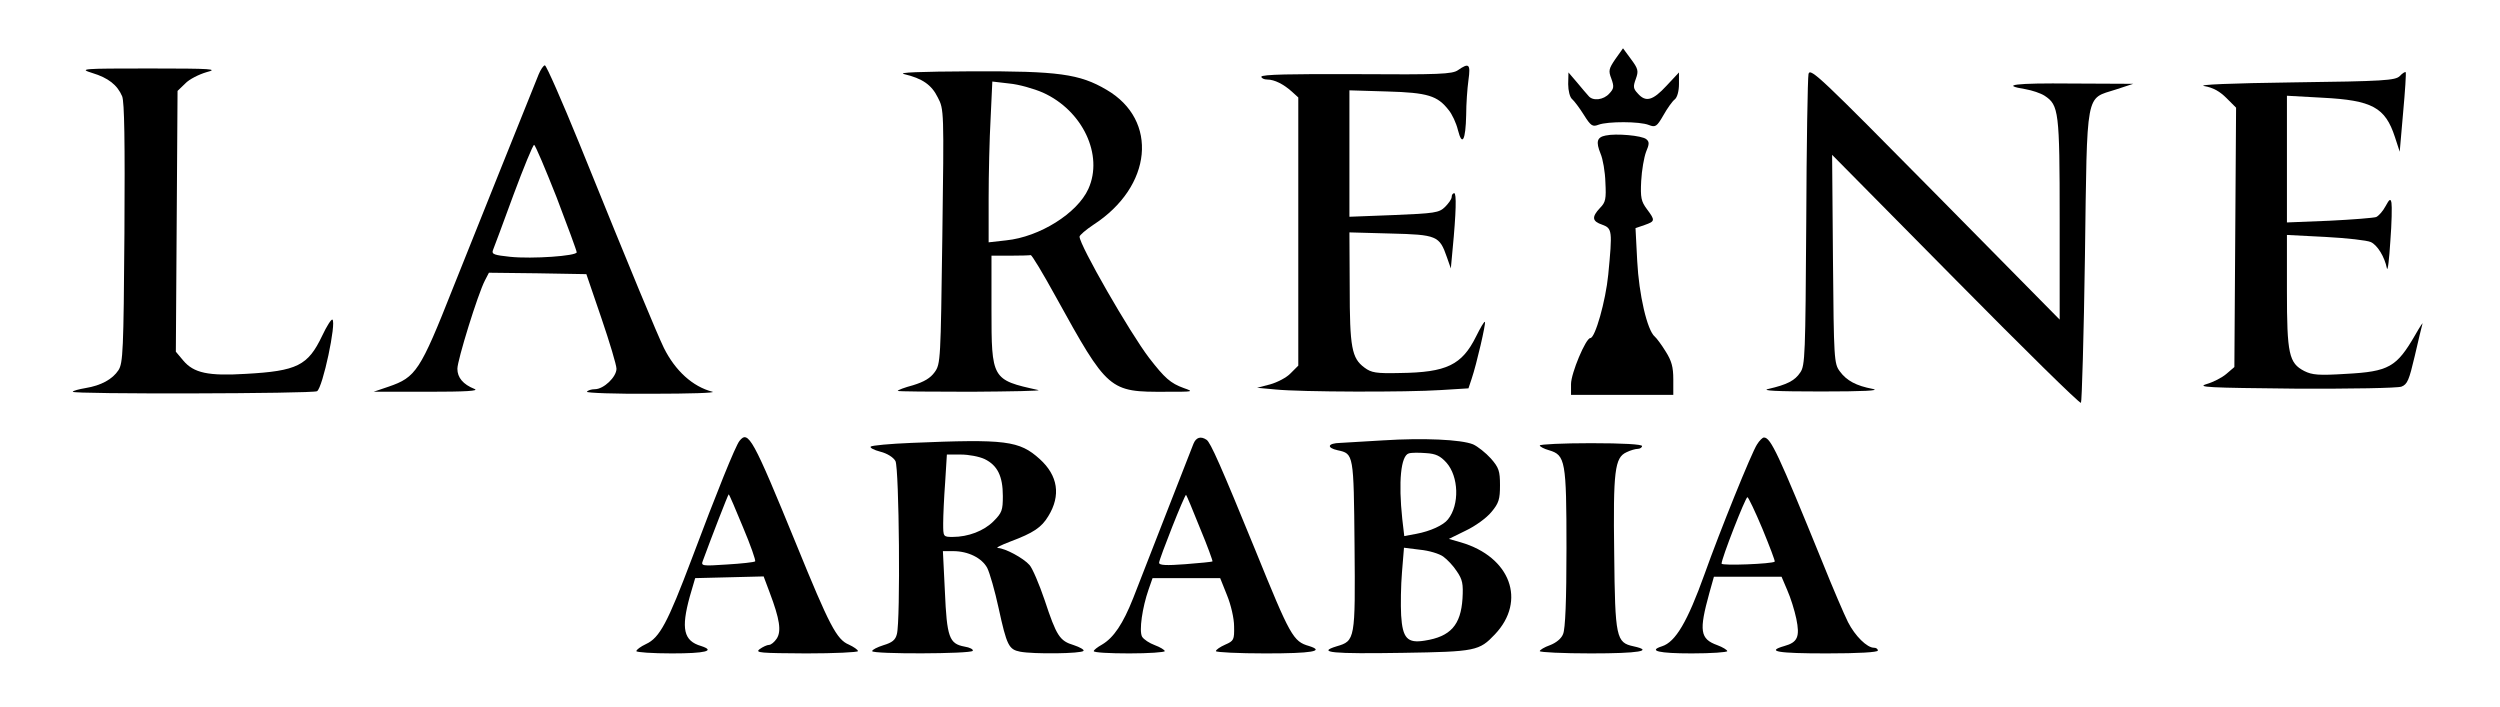
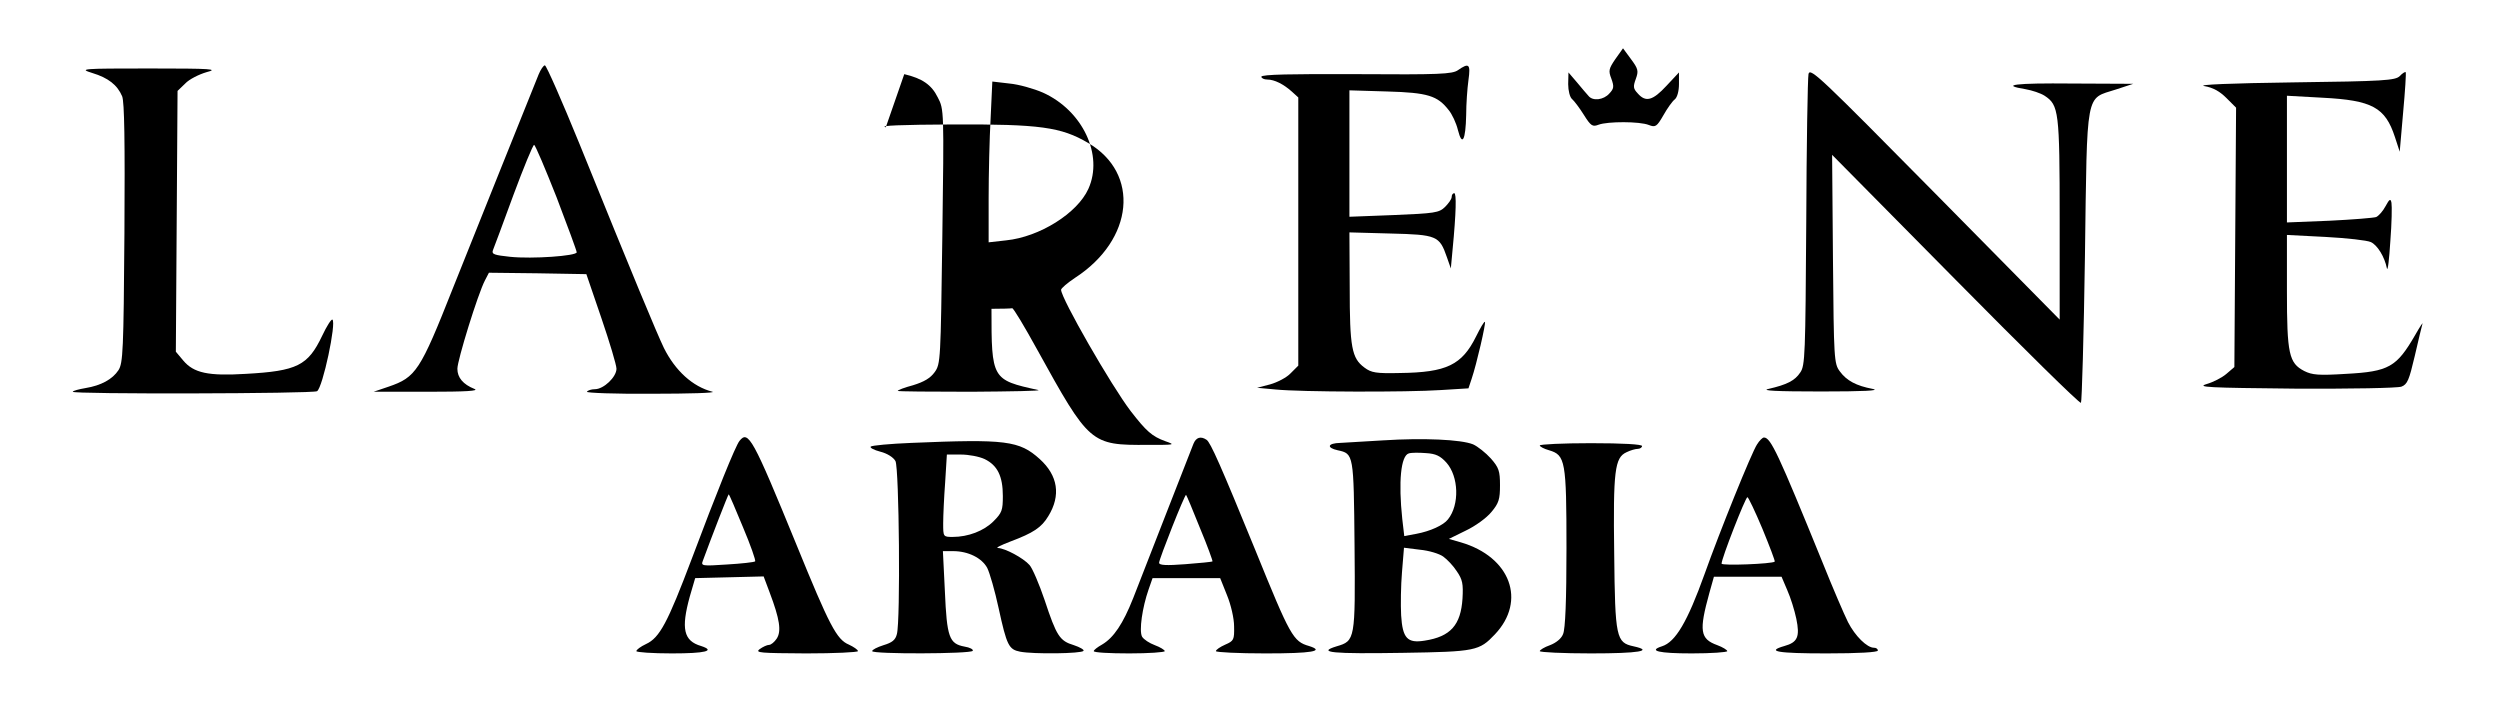
<svg xmlns="http://www.w3.org/2000/svg" version="1.0" width="880pt" height="249pt" viewBox="0 0 880 249" preserveAspectRatio="xMidYMid meet">
  <g transform="translate(0,249) scale(0.1,-0.1)" fill="#000000" stroke="none">
    <path d="M5686 2282 c-23 -34 -25 -41 -14 -69 10 -28 9 -35 -7 -52 -20 -23 -59 -28 -74 -8 -6 6 -24 28 -40 47 l-30 35 -1 -41 c0 -23 6 -47 14 -53 7 -6 26 -31 41 -55 25 -40 31 -43 52 -35 32 12 145 12 177 -1 23 -9 28 -6 51 34 14 25 32 50 40 56 9 7 15 30 15 54 l0 41 -44 -47 c-48 -52 -73 -59 -101 -27 -16 17 -17 24 -7 51 10 28 9 35 -17 70 l-28 38 -27 -38z" />
    <path d="M1896 2228 c-42 -104 -227 -565 -302 -753 -115 -291 -130 -313 -226 -346 l-53 -18 190 0 c136 0 183 3 165 10 -40 16 -60 40 -60 71 0 30 72 263 97 311 l14 27 171 -2 172 -3 53 -155 c29 -85 53 -165 53 -178 0 -29 -45 -72 -76 -72 -12 0 -25 -4 -28 -9 -3 -4 100 -8 230 -7 130 0 225 3 212 7 -70 18 -131 74 -171 154 -25 52 -106 246 -297 718 -62 152 -117 277 -122 277 -5 0 -15 -15 -22 -32z m63 -432 c39 -102 71 -189 71 -194 0 -13 -156 -24 -234 -16 -56 6 -66 9 -61 23 4 9 36 96 72 194 36 97 69 177 73 177 4 0 39 -83 79 -184z" />
    <path d="M5132 2243 c-20 -14 -66 -16 -357 -14 -228 1 -335 -1 -335 -9 0 -5 9 -10 21 -10 25 0 57 -16 87 -43 l22 -20 0 -472 0 -472 -27 -27 c-14 -15 -47 -32 -72 -39 l-46 -12 65 -6 c89 -9 463 -10 582 -2 l97 6 11 33 c18 53 51 197 47 201 -3 2 -16 -21 -31 -51 -50 -101 -104 -127 -268 -129 -84 -2 -101 1 -125 19 -45 33 -52 71 -52 283 l-1 193 145 -4 c163 -4 172 -8 198 -83 l14 -40 6 65 c13 134 14 200 6 200 -5 0 -9 -6 -9 -13 0 -8 -11 -23 -24 -36 -21 -20 -36 -22 -180 -28 l-156 -6 0 223 0 222 133 -4 c143 -4 177 -15 216 -65 12 -14 27 -46 33 -71 15 -59 27 -36 29 53 0 39 4 94 8 123 8 57 2 62 -37 35z" />
    <path d="M325 2233 c56 -17 88 -42 105 -82 8 -20 10 -159 8 -482 -3 -414 -5 -457 -21 -482 -21 -32 -61 -54 -116 -63 -23 -4 -43 -9 -45 -13 -6 -9 847 -7 860 2 20 12 69 243 54 252 -4 2 -20 -23 -36 -57 -50 -105 -88 -124 -269 -134 -132 -8 -183 3 -220 47 l-26 31 3 459 3 459 27 26 c14 15 48 32 75 40 43 11 22 13 -202 13 -239 0 -248 -1 -200 -16z" />
    <path d="M6366 2230 c-3 -14 -7 -250 -8 -525 -3 -462 -4 -502 -21 -526 -19 -29 -47 -43 -112 -58 -28 -6 27 -9 185 -9 149 0 211 3 182 9 -58 11 -92 29 -116 62 -20 27 -21 42 -24 395 l-3 367 435 -440 c239 -242 437 -437 441 -433 3 3 10 236 14 517 8 591 1 551 109 586 l61 20 -215 1 c-202 2 -256 -5 -164 -20 23 -4 53 -14 67 -23 50 -33 53 -54 53 -435 l0 -353 -439 445 c-400 405 -439 443 -445 420z" />
-     <path d="M3183 2229 c63 -15 96 -37 118 -82 22 -42 22 -45 16 -490 -6 -435 -6 -448 -27 -477 -15 -21 -37 -34 -76 -46 -30 -8 -54 -17 -54 -20 0 -2 116 -3 258 -3 141 1 248 3 237 6 -164 36 -165 38 -165 286 l0 187 65 0 c36 0 68 1 73 2 4 1 43 -64 87 -144 185 -335 189 -338 390 -337 96 0 99 0 62 13 -47 17 -67 35 -122 106 -68 89 -245 397 -245 427 0 5 22 24 49 42 207 134 230 368 46 475 -95 56 -170 66 -474 65 -185 -1 -264 -4 -238 -10z m488 -65 c140 -63 214 -220 160 -339 -39 -86 -172 -169 -289 -181 l-62 -7 0 154 c0 85 3 212 7 283 l6 129 60 -7 c33 -3 86 -18 118 -32z" />
+     <path d="M3183 2229 c63 -15 96 -37 118 -82 22 -42 22 -45 16 -490 -6 -435 -6 -448 -27 -477 -15 -21 -37 -34 -76 -46 -30 -8 -54 -17 -54 -20 0 -2 116 -3 258 -3 141 1 248 3 237 6 -164 36 -165 38 -165 286 c36 0 68 1 73 2 4 1 43 -64 87 -144 185 -335 189 -338 390 -337 96 0 99 0 62 13 -47 17 -67 35 -122 106 -68 89 -245 397 -245 427 0 5 22 24 49 42 207 134 230 368 46 475 -95 56 -170 66 -474 65 -185 -1 -264 -4 -238 -10z m488 -65 c140 -63 214 -220 160 -339 -39 -86 -172 -169 -289 -181 l-62 -7 0 154 c0 85 3 212 7 283 l6 129 60 -7 c33 -3 86 -18 118 -32z" />
    <path d="M8447 2222 c-16 -15 -54 -18 -375 -22 -219 -3 -340 -8 -313 -13 30 -5 54 -18 78 -42 l34 -34 -3 -456 -3 -457 -28 -24 c-15 -13 -46 -29 -70 -36 -36 -11 5 -13 310 -16 200 -1 362 2 376 7 21 8 27 23 47 108 12 54 25 105 27 113 3 8 -9 -10 -26 -40 -65 -112 -92 -128 -243 -136 -96 -6 -119 -4 -147 10 -54 28 -61 60 -61 282 l0 197 136 -7 c75 -4 146 -12 159 -18 23 -10 49 -52 57 -93 3 -11 8 32 12 96 5 63 6 124 4 135 -3 16 -7 14 -21 -12 -9 -17 -24 -34 -33 -38 -9 -3 -83 -9 -165 -13 l-149 -6 0 223 0 223 126 -7 c174 -9 220 -34 254 -138 l17 -52 12 138 c7 76 11 139 9 142 -2 2 -12 -4 -21 -14z" />
-     <path d="M5652 2013 c-31 -6 -35 -22 -18 -64 8 -18 16 -64 17 -101 3 -58 1 -70 -19 -90 -30 -32 -28 -47 8 -59 35 -13 36 -21 21 -176 -9 -92 -46 -223 -63 -223 -16 0 -68 -124 -68 -162 l0 -38 180 0 180 0 0 55 c0 43 -6 65 -27 98 -14 23 -32 47 -38 52 -27 22 -56 149 -62 266 l-6 116 32 11 c37 13 38 16 8 56 -20 27 -23 40 -20 99 2 38 10 83 17 102 12 28 12 36 1 45 -15 13 -107 21 -143 13z" />
    <path d="M2603 938 c-14 -17 -81 -183 -168 -415 -85 -225 -113 -278 -161 -300 -19 -9 -34 -20 -34 -25 0 -4 56 -8 125 -8 118 0 155 9 103 26 -62 18 -71 61 -40 174 l19 65 121 3 120 3 21 -56 c36 -95 42 -137 25 -163 -8 -12 -20 -22 -27 -22 -7 0 -22 -7 -33 -15 -17 -13 1 -14 164 -15 100 0 182 4 182 8 0 5 -15 15 -32 23 -43 18 -68 66 -185 353 -153 374 -169 403 -200 364z m12 -303 c27 -64 46 -118 43 -121 -3 -3 -48 -8 -99 -11 -88 -6 -92 -5 -85 13 30 82 89 234 91 234 2 0 24 -52 50 -115z" />
    <path d="M4201 928 c-5 -13 -48 -122 -95 -243 -47 -121 -100 -256 -117 -300 -36 -91 -69 -140 -110 -164 -16 -9 -29 -19 -29 -23 0 -5 56 -8 125 -8 69 0 125 4 125 8 0 4 -16 14 -35 21 -19 7 -39 20 -45 30 -11 21 1 103 23 166 l14 40 119 0 119 0 24 -60 c14 -34 25 -82 25 -110 1 -47 -1 -51 -31 -64 -18 -8 -33 -18 -33 -23 0 -4 79 -8 175 -8 163 0 210 8 153 26 -56 16 -66 34 -189 337 -121 296 -158 380 -172 389 -21 14 -37 8 -46 -14z m23 -297 c26 -62 45 -115 44 -117 -2 -2 -45 -6 -96 -10 -66 -5 -92 -4 -92 5 0 13 91 243 95 239 2 -2 24 -54 49 -117z" />
    <path d="M4870 940 c-63 -4 -132 -8 -152 -9 -45 -1 -50 -17 -9 -26 56 -12 56 -13 59 -334 3 -333 2 -337 -63 -356 -72 -22 -15 -27 233 -23 257 4 269 7 324 65 112 118 55 273 -120 324 l-42 12 59 29 c34 16 74 45 91 66 26 31 30 45 30 94 0 50 -4 62 -32 94 -18 20 -47 43 -63 50 -42 17 -176 23 -315 14z m221 -78 c44 -49 47 -149 6 -200 -16 -21 -63 -42 -111 -51 l-43 -8 -7 60 c-14 132 -5 223 23 231 9 3 36 3 61 1 34 -2 50 -10 71 -33z m-11 -331 c14 -10 36 -33 48 -52 20 -29 23 -44 20 -96 -6 -93 -42 -134 -133 -148 -61 -10 -78 8 -83 89 -2 36 -1 105 3 152 l7 86 56 -7 c32 -3 68 -14 82 -24z" />
    <path d="M6185 926 c-19 -28 -132 -308 -185 -457 -60 -167 -102 -239 -150 -254 -50 -16 -11 -25 105 -25 69 0 125 4 125 8 0 4 -16 14 -35 21 -61 22 -65 50 -28 184 l16 57 119 0 119 0 20 -47 c12 -27 26 -72 32 -101 13 -63 5 -83 -42 -96 -66 -19 -25 -26 149 -26 113 0 180 4 180 10 0 6 -6 10 -14 10 -24 0 -66 41 -91 90 -13 26 -54 121 -90 211 -156 383 -182 439 -206 439 -5 0 -16 -11 -24 -24z m19 -298 c25 -61 45 -113 43 -115 -9 -8 -187 -15 -187 -7 -1 16 84 234 91 234 3 0 27 -50 53 -112z" />
    <path d="M3208 931 c-75 -3 -139 -9 -143 -13 -4 -4 11 -12 34 -18 24 -6 46 -20 53 -33 13 -25 18 -563 5 -609 -5 -21 -17 -30 -47 -39 -22 -7 -40 -16 -40 -21 0 -11 347 -10 354 1 3 5 -10 12 -29 15 -54 10 -62 33 -69 194 l-7 142 36 0 c53 0 101 -24 120 -59 9 -18 27 -81 40 -141 29 -133 36 -146 76 -154 47 -9 217 -7 223 3 3 4 -13 13 -34 20 -50 15 -61 32 -103 159 -19 56 -43 112 -53 123 -22 25 -86 59 -111 60 -10 0 10 10 44 23 80 30 109 49 133 89 45 73 34 143 -30 201 -72 65 -119 71 -452 57z m258 -57 c45 -22 64 -60 64 -130 0 -50 -3 -59 -33 -89 -34 -34 -89 -55 -144 -55 -33 0 -33 1 -33 48 0 26 3 91 7 145 l6 97 49 0 c28 0 65 -7 84 -16z" />
    <path d="M5420 922 c0 -4 15 -12 33 -17 57 -17 61 -37 61 -345 0 -183 -4 -284 -12 -302 -6 -16 -25 -31 -46 -39 -20 -7 -36 -17 -36 -21 0 -4 81 -8 180 -8 169 0 223 9 150 25 -61 13 -65 30 -68 325 -4 294 2 339 43 358 14 7 32 12 40 12 8 0 15 5 15 10 0 6 -67 10 -180 10 -99 0 -180 -4 -180 -8z" />
  </g>
</svg>